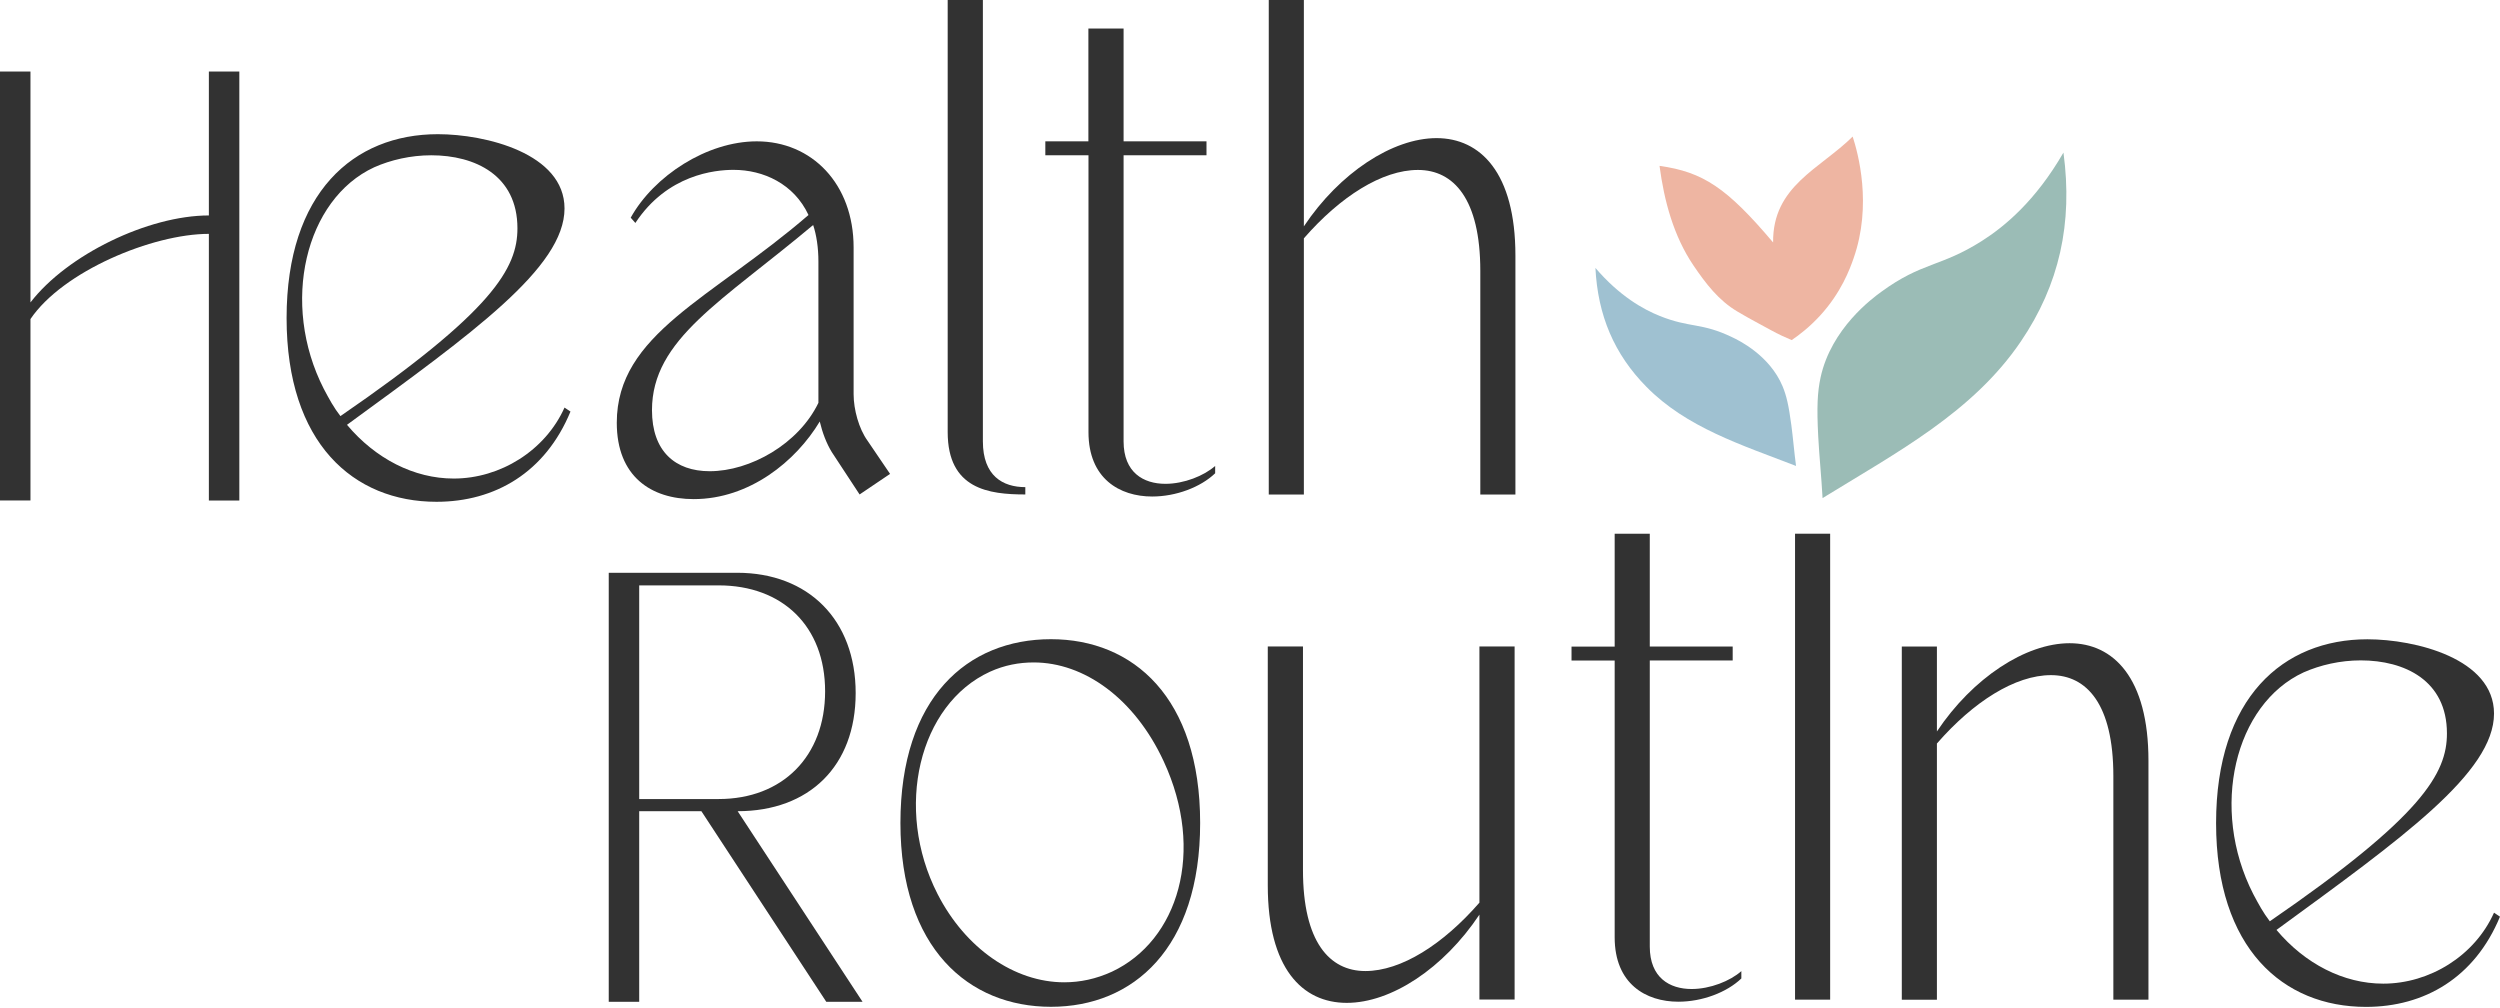
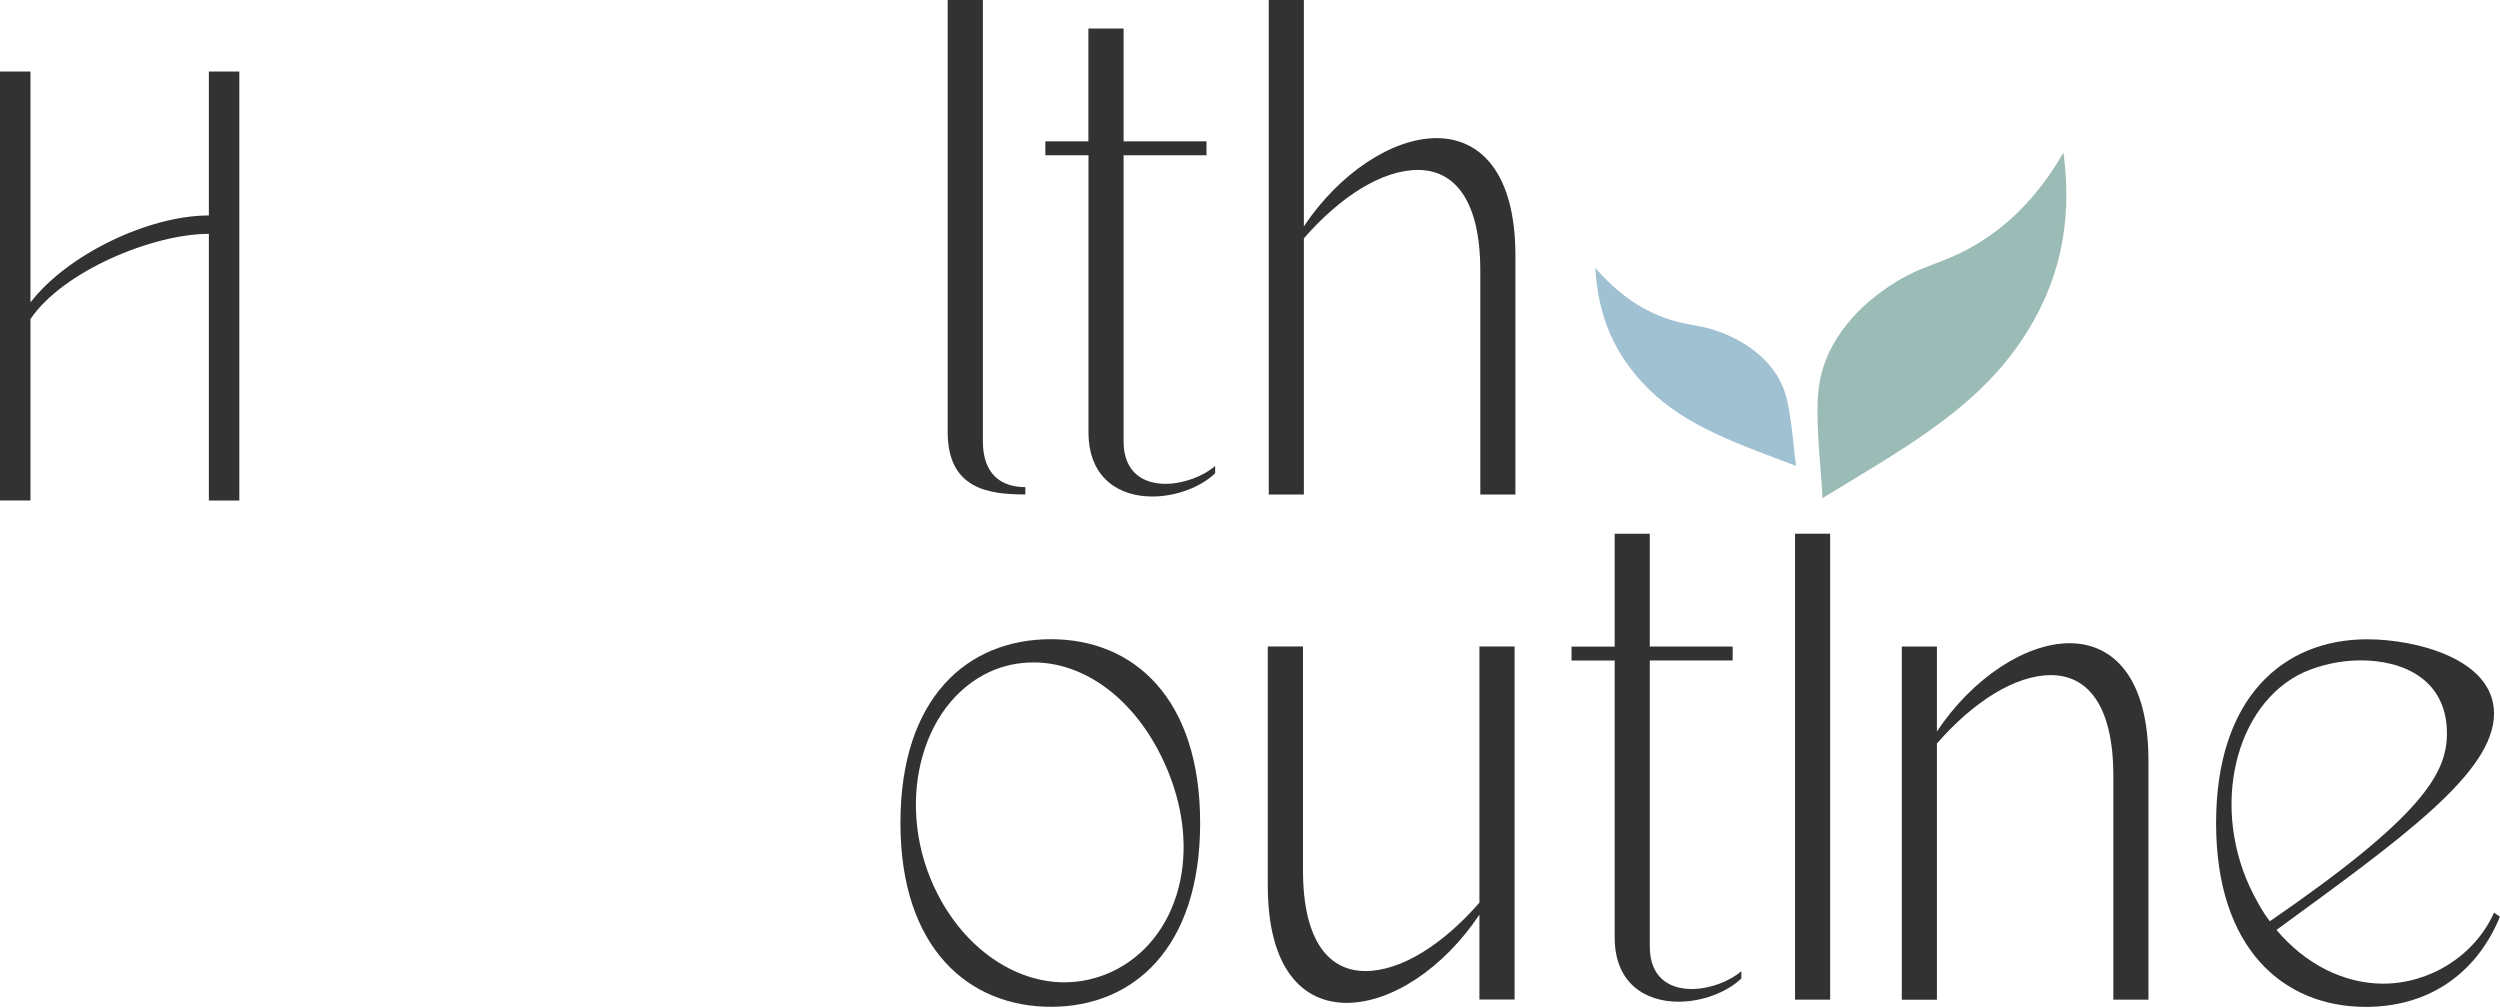
<svg xmlns="http://www.w3.org/2000/svg" width="1200" height="484" viewBox="0 0 1200 484" fill="none">
  <g clip-path="url(#clip0_247_21627)">
    <path d="M990.462 73.267C995.029 107.126 988.489 136.668 969.997 163.911C947.052 197.769 910.859 216.941 874.834 239.083C874.271 228.881 873.256 219.071 872.749 209.541C872.016 195.359 872.354 188.296 873.876 181.177C879.006 157.577 898.851 143.114 902.91 140.143C922.754 125.624 931.323 128.315 951.224 115.702C962.105 108.807 977.044 96.475 990.406 73.323L990.462 73.267Z" fill="#9BBCB6" />
-     <path d="M14.623 34.329V145.168C32.29 122.211 71.269 103.416 100.257 103.416V34.329H114.88V240.259H100.257V112.255C73.199 112.255 30.103 130.235 14.623 153.15V240.216H0V34.329H14.623Z" fill="#323232" />
-     <path d="M273.842 197.52C261.75 226.828 237.564 240.86 209.52 240.86C169.726 240.86 137.564 212.839 137.564 152.635C137.564 92.43 169.726 64.41 210.163 64.41C233.062 64.41 270.969 73.635 270.969 100.069C270.969 128.433 226.715 159.973 166.552 203.914C180.232 220.177 198.714 229.703 217.796 229.703C240.094 229.703 261.707 216.315 270.969 195.632L273.842 197.563V197.52ZM163.379 199.751C236.621 149.416 248.37 128.69 248.37 109.595C248.37 84.106 228.002 74.537 206.99 74.537C197.127 74.537 187.564 76.768 179.631 80.287C146.527 95.563 134.434 145.597 155.446 186.706C157.976 191.469 160.206 195.632 163.422 199.751H163.379Z" fill="#323232" />
-     <path d="M409.734 189.238C409.734 196.576 412.264 205.802 416.424 211.552L427.23 227.472L412.607 237.341L399.228 216.959C396.698 212.796 394.768 207.733 393.482 202.326C382.033 221.421 359.734 239.573 332.976 239.573C312.607 239.573 296.055 228.759 296.055 202.927C296.055 160.23 341.595 143.366 388.079 103.201C381.089 88.225 366.424 81.531 352.101 81.531C343.182 81.531 320.283 83.763 304.974 107.02L302.744 104.489C313.894 84.406 339.365 67.843 363.25 67.843C389.666 67.843 409.734 88.225 409.734 118.821V189.238V189.238ZM392.839 125.515C392.839 118.821 391.895 112.77 390.309 108.007C346.698 144.653 312.95 162.805 312.95 196.876C312.95 216.615 324.1 226.184 340.652 226.184C360.077 226.184 383.319 213.139 392.839 193.357V125.515V125.515Z" fill="#323232" />
+     <path d="M14.623 34.329V145.168C32.29 122.211 71.269 103.416 100.257 103.416V34.329H114.88V240.259H100.257V112.255C73.199 112.255 30.103 130.235 14.623 153.15V240.216H0V34.329H14.623" fill="#323232" />
    <path d="M454.931 0H471.784V211.852C471.784 228.416 481.346 233.823 492.153 233.823V237.341C474.657 237.341 454.888 234.81 454.888 207.389V0H454.931Z" fill="#323232" />
    <path d="M522.427 67.843V13.689H539.322V67.843H579.117V74.537H539.322V211.852C539.322 226.828 548.885 232.235 559.391 232.235C568.31 232.235 577.873 228.416 583.276 223.653V227.171C576.286 233.866 564.494 238.328 553.045 238.328C537.436 238.328 522.47 229.746 522.47 207.432V74.537H501.758V67.843H522.47H522.427Z" fill="#323232" />
    <path d="M609.005 0H625.858V108.651C643.053 82.861 668.525 66.298 689.537 66.298C710.549 66.298 727.401 82.861 727.401 122.683V237.384H710.549V129.978C710.549 95.563 697.813 81.574 680.618 81.574C663.422 81.574 643.353 94.319 625.858 114.401V237.384H609.005V0Z" fill="#323232" />
    <path d="M504.46 306.814C543.954 306.814 576.072 334.835 576.072 395.04C576.072 455.244 543.911 483.265 504.46 483.265C465.009 483.265 432.204 455.244 432.204 395.04C432.204 334.835 464.365 306.814 504.46 306.814V306.814ZM510.806 471.507C518.439 471.507 526.072 469.92 533.748 466.401C565.566 451.425 578.645 408.728 558.576 365.431C544.554 335.179 520.369 317.971 496.184 317.971C489.194 317.971 482.161 319.259 475.171 322.434C441.123 338.054 428.988 388.045 450.043 429.154C463.422 455.287 486.964 471.507 510.849 471.507H510.806Z" fill="#323232" />
    <path d="M625.429 310.333V417.697C625.429 452.111 638.165 466.1 655.36 466.1C672.556 466.1 692.624 453.356 710.12 433.273V310.29H727.015V479.789H710.12V439.024C692.925 464.813 667.796 481.377 646.441 481.377C625.086 481.377 608.533 464.813 608.533 424.992V310.29H625.429V310.333Z" fill="#323232" />
    <path d="M775.043 310.333V256.179H791.895V310.333H831.69V317.027H791.895V454.343C791.895 469.319 801.458 474.726 811.964 474.726C820.883 474.726 830.446 470.906 835.849 466.143V469.662C828.859 476.356 817.067 480.819 805.618 480.819C790.009 480.819 775.043 472.237 775.043 449.923V317.07H754.331V310.376H775.043V310.333Z" fill="#323232" />
    <path d="M861.621 256.179H878.473V479.832H861.621V256.179Z" fill="#323232" />
    <path d="M912.864 310.333H929.717V351.099C946.912 325.309 972.384 308.745 993.396 308.745C1014.41 308.745 1031.26 325.309 1031.26 365.131V479.832H1014.41V372.468C1014.41 338.054 1001.67 324.065 984.477 324.065C967.281 324.065 947.213 336.809 929.717 356.892V479.875H912.864V310.376V310.333Z" fill="#323232" />
    <path d="M1200 439.968C1187.91 469.276 1163.72 483.308 1135.68 483.308C1095.88 483.308 1063.72 455.287 1063.72 395.083C1063.72 334.878 1095.88 306.857 1136.32 306.857C1159.26 306.857 1197.13 316.083 1197.13 342.516C1197.13 370.881 1152.87 402.42 1092.71 446.361C1106.39 462.625 1124.87 472.151 1143.95 472.151C1166.25 472.151 1187.91 458.763 1197.13 438.08L1200 440.011V439.968ZM1089.54 442.199C1162.78 391.864 1174.53 371.138 1174.53 352.043C1174.53 326.554 1154.16 316.984 1133.15 316.984C1123.28 316.984 1113.72 319.216 1105.75 322.734C1072.64 338.011 1060.55 388.045 1081.56 429.154C1084.09 433.917 1086.32 438.08 1089.49 442.199H1089.54Z" fill="#323232" />
-     <path d="M292.196 480.862V274.931H353.816C388.079 274.931 410.72 297.589 410.72 332.69C410.72 367.791 388.336 389.375 354.074 389.375L414.022 480.862H396.612L336.664 389.375H306.818V480.862H292.196ZM306.818 383.539H344.94C375.6 383.539 396.055 363.071 396.055 331.832C396.055 300.592 375.6 280.982 344.94 280.982H306.818V383.539Z" fill="#323232" />
-     <path d="M889.28 65.555C891.823 73.404 898.771 98.307 889.676 124.113C887.924 129.138 883.8 140.432 873.631 151.5C868.66 156.92 863.745 160.704 860.016 163.245C857.305 162.116 853.746 160.534 849.678 158.276C845.159 155.735 841.091 153.758 834.029 149.58C824.934 144.215 818.776 136.14 812.844 127.388C803.297 113.271 798.777 96.33 796.574 79.616C817.477 82.552 828.888 90.119 851.09 116.376C850.808 89.272 873.519 81.14 889.28 65.555V65.555Z" fill="#EEB5A2" />
    <path d="M765.795 128.539C766.93 151.388 774.813 170.006 790.297 185.69C809.523 205.21 835.669 213.447 862.098 223.658C861.191 216.888 860.681 210.288 859.83 203.969C858.582 194.547 857.504 189.921 855.633 185.408C849.394 170.514 834.591 163.349 831.472 161.882C816.613 154.717 811.338 157.538 796.705 151.67C788.709 148.454 777.365 142.136 765.739 128.539H765.795Z" fill="#9FC1D1" />
  </g>
  <defs>
    <clipPath id="clip0_247_21627">
      <rect width="1200" height="483.308" fill="white" />
    </clipPath>
  </defs>
  <script />
</svg>